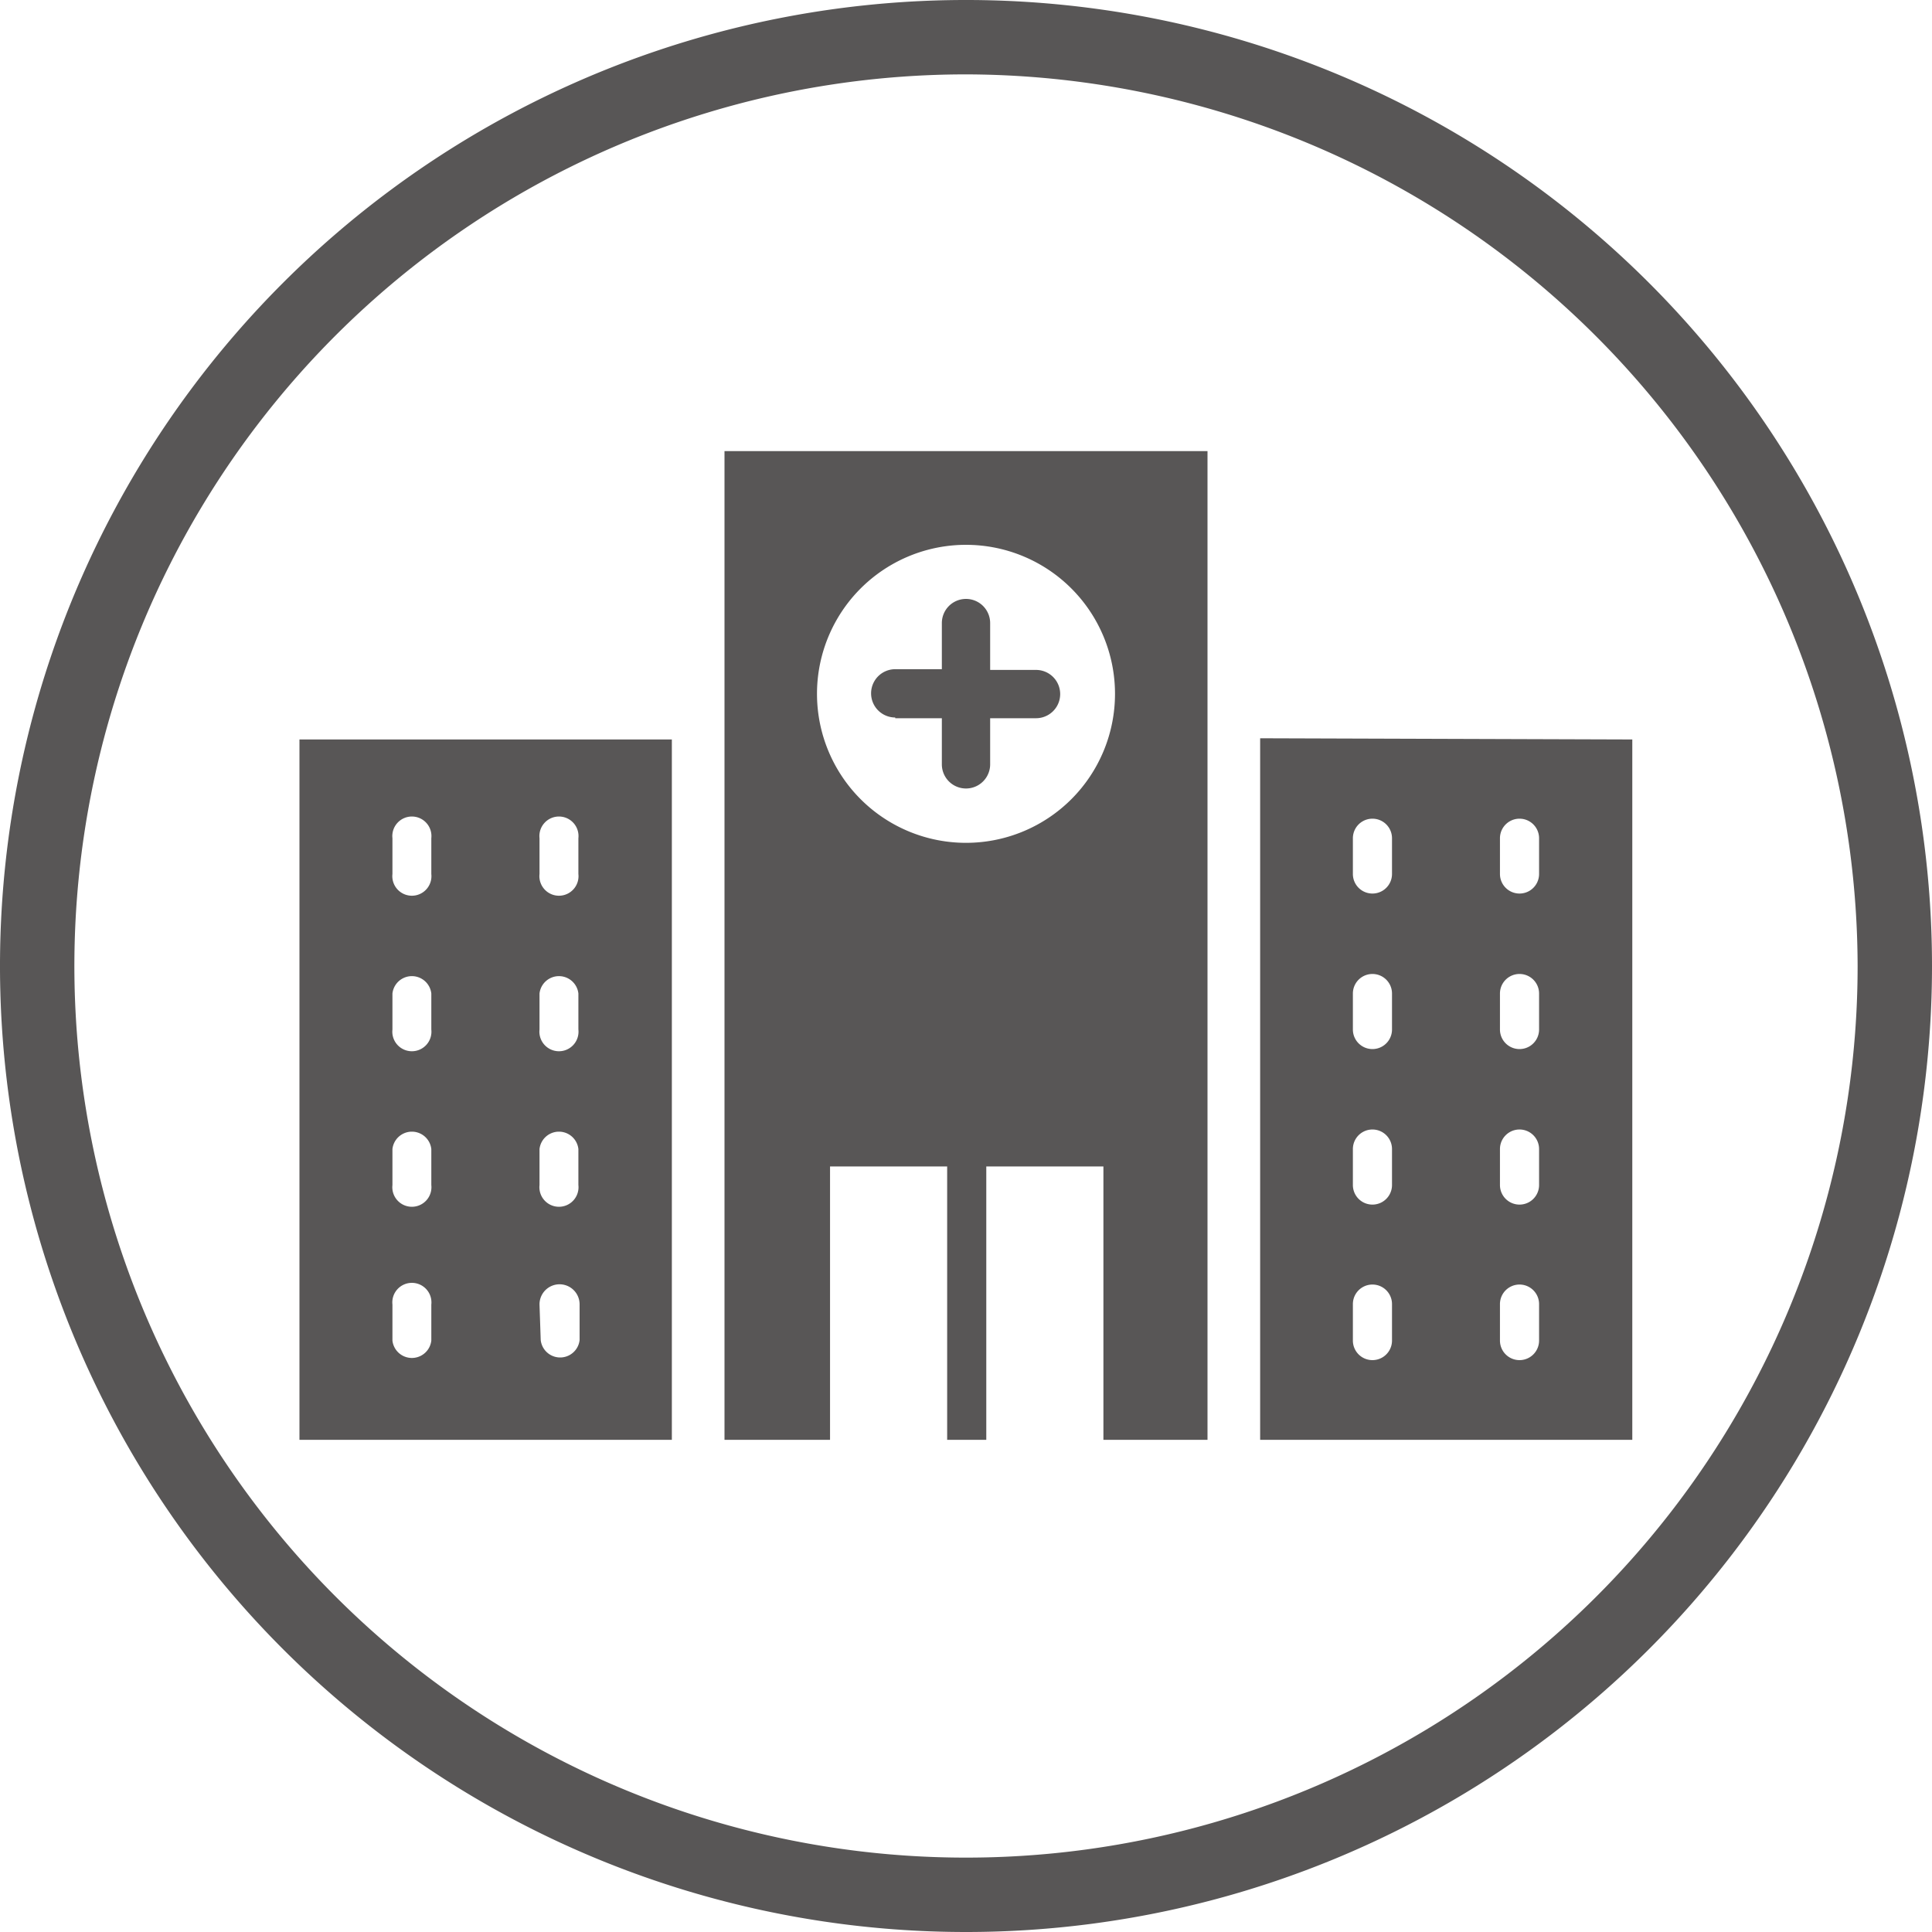
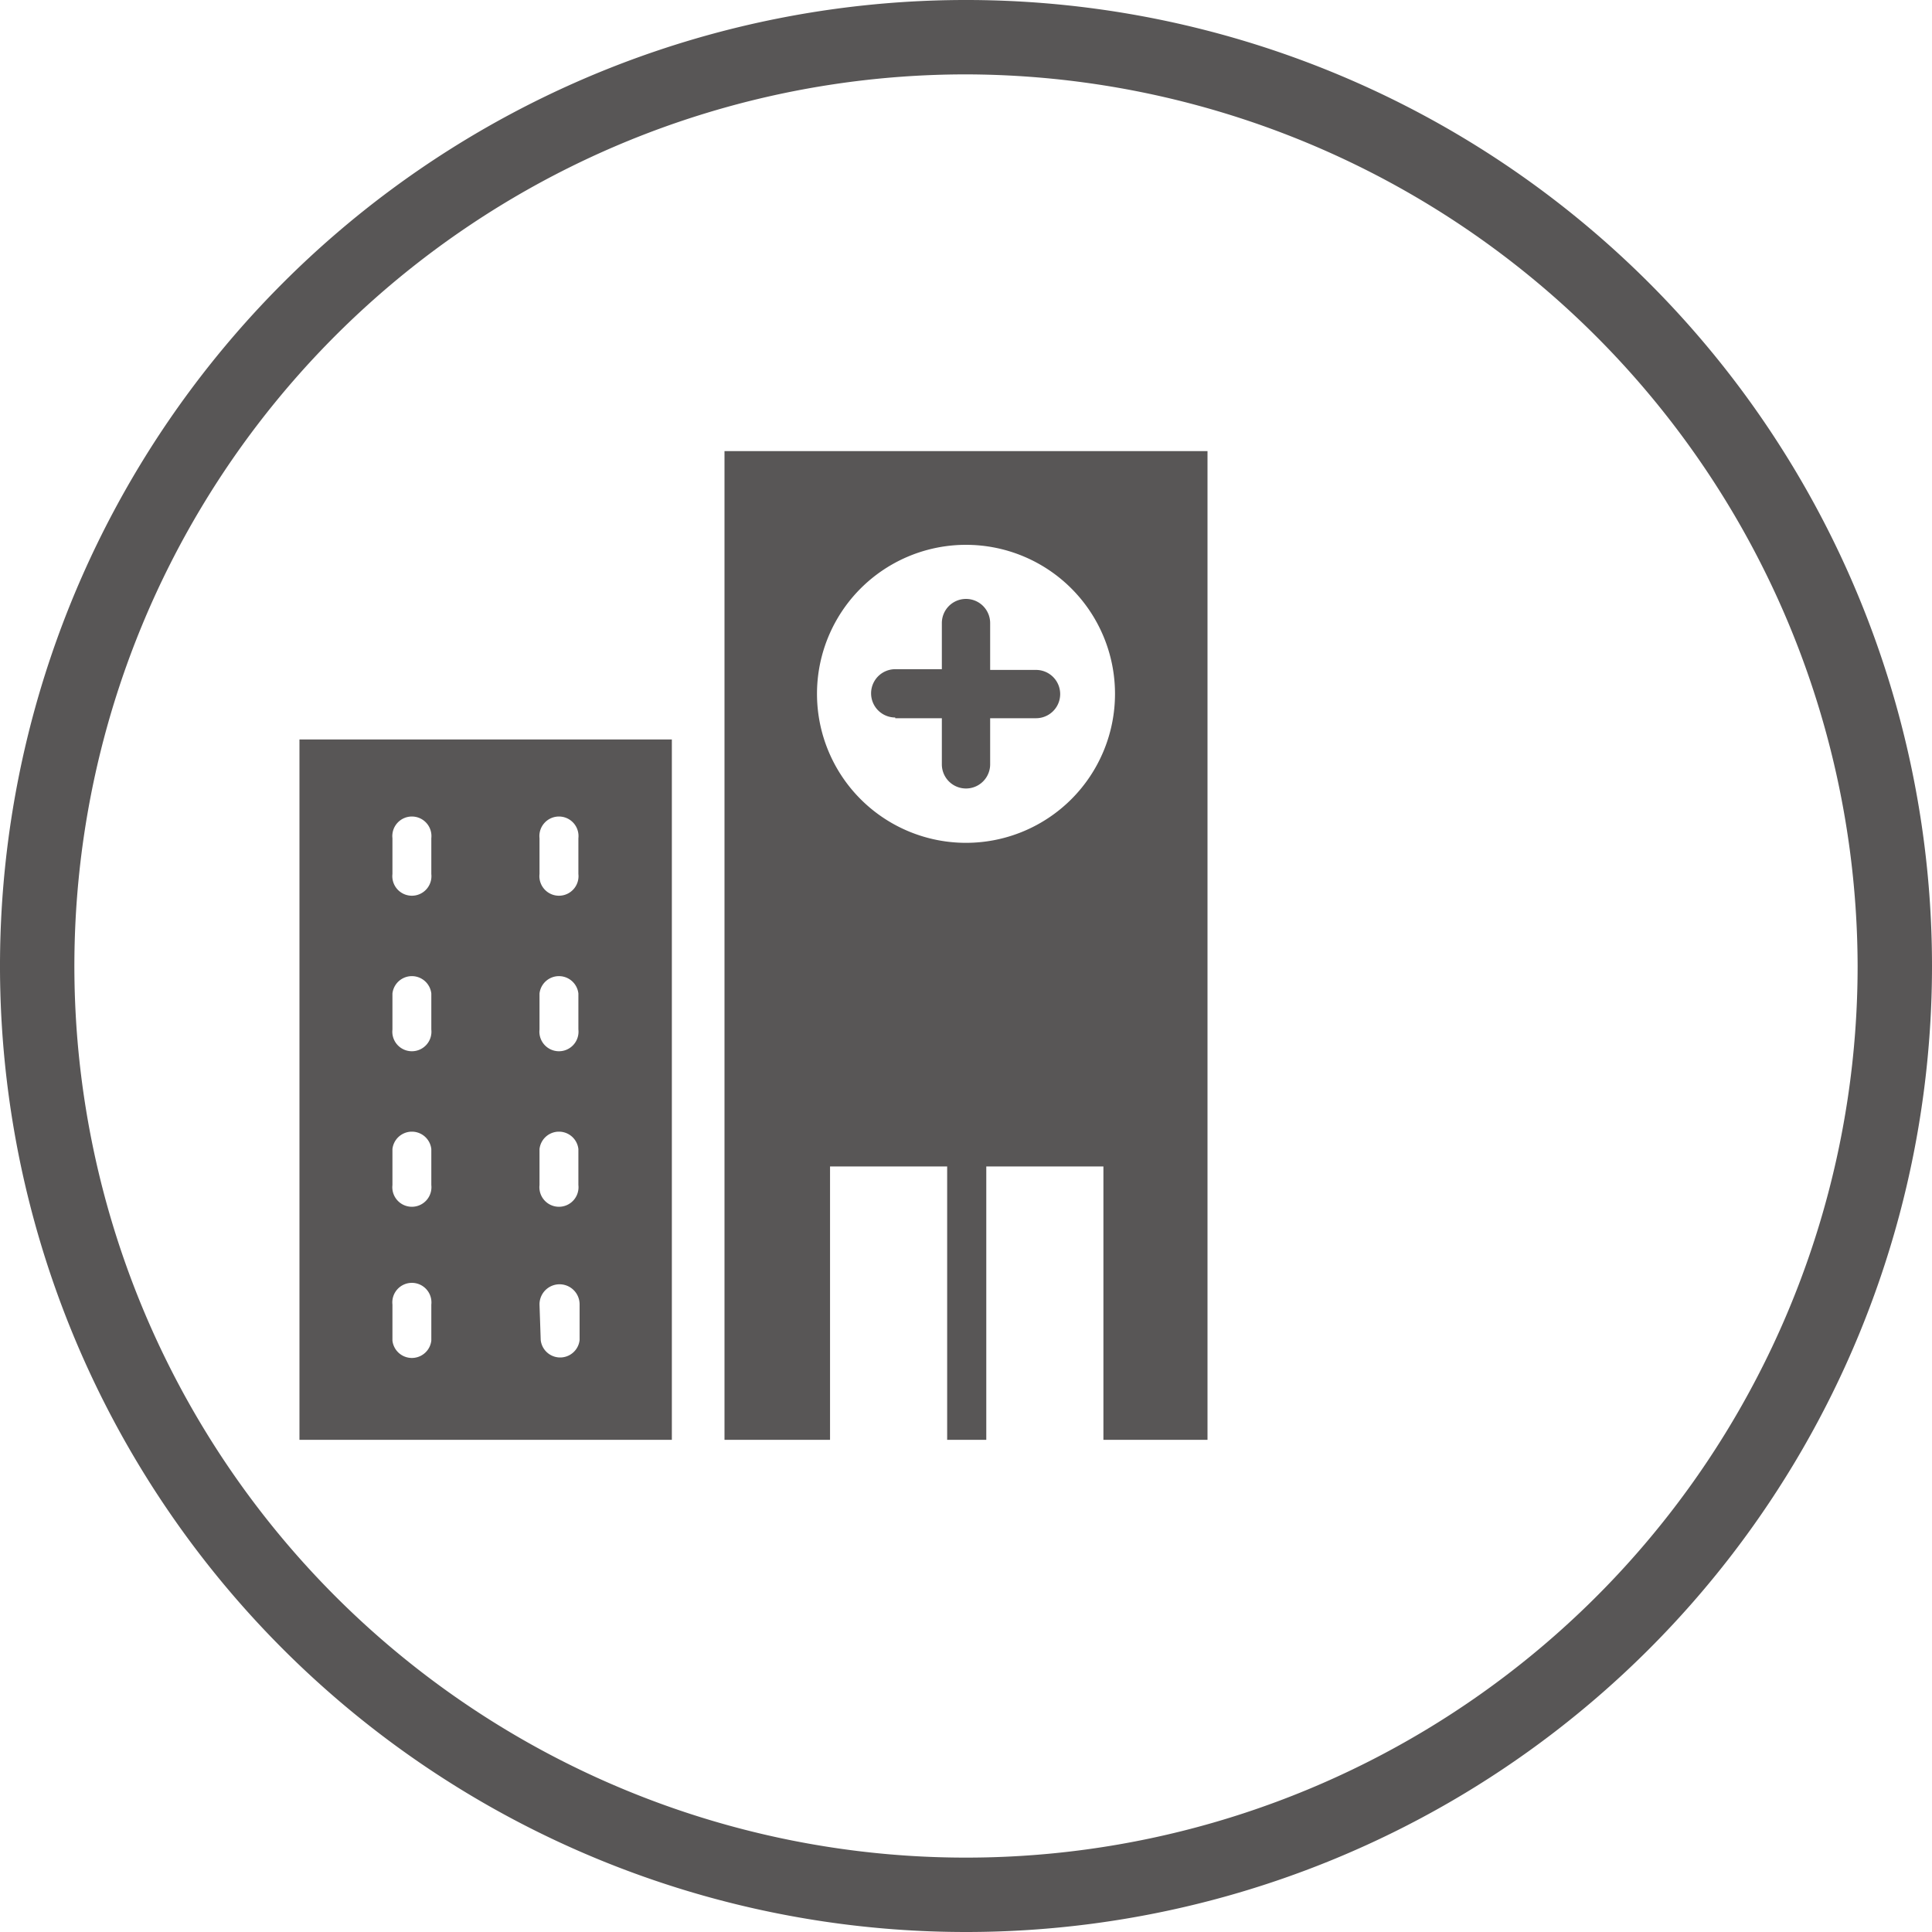
<svg xmlns="http://www.w3.org/2000/svg" viewBox="0 0 80 80">
  <defs>
    <style>.cls-1{fill:#585656;}</style>
  </defs>
  <title>autres-ERP-hopital</title>
  <g id="Pictos_Beffroi" data-name="Pictos Beffroi">
    <path class="cls-1" d="M40,80A40,40,0,1,1,80,40,40,40,0,0,1,40,80ZM40,3.08A36.92,36.92,0,1,0,76.92,40,37,37,0,0,0,40,3.08Z" />
-     <path class="cls-1" d="M52.18,30.57V59.62H67.59v-29Zm5.46,24.94a.81.81,0,0,1-1.62,0V54a.81.81,0,1,1,1.62,0Zm0-6.44a.81.81,0,1,1-1.62,0V47.58a.81.81,0,0,1,1.62,0Zm0-6.44a.81.81,0,0,1-1.62,0V41.14a.81.81,0,0,1,1.62,0Zm0-6.44a.81.81,0,1,1-1.62,0V34.71a.81.81,0,0,1,1.62,0Zm6.09,19.32a.81.81,0,0,1-1.62,0V54a.81.81,0,0,1,1.62,0Zm0-6.44a.81.81,0,0,1-1.62,0V47.58a.81.81,0,0,1,1.62,0Zm0-6.44a.81.81,0,0,1-1.62,0V41.14a.81.81,0,0,1,1.62,0Zm0-6.44a.81.81,0,1,1-1.62,0V34.71a.81.81,0,0,1,1.62,0Z" />
    <path class="cls-1" d="M37.07,29.74H39v1.91a1,1,0,0,0,2,0V29.74h1.9a1,1,0,1,0,0-2H41V25.8a1,1,0,0,0-2,0v1.91H37.07a1,1,0,1,0,0,2Z" />
    <path class="cls-1" d="M30,59.62h4.37V48.3h4.85V59.62h1.62V48.3h4.85V59.62H50V18.68H30ZM40,22.56a6.17,6.17,0,1,1-6.17,6.17A6.17,6.17,0,0,1,40,22.56Z" />
    <path class="cls-1" d="M12.4,59.62H27.82v-29H12.4Zm9.94-24.91a.81.81,0,1,1,1.61,0v1.48a.81.81,0,1,1-1.61,0Zm0,6.43a.81.81,0,0,1,1.61,0v1.49a.81.81,0,1,1-1.61,0Zm0,6.44a.81.81,0,0,1,1.61,0v1.49a.81.81,0,1,1-1.61,0Zm0,6.44A.81.81,0,1,1,24,54v1.49a.81.81,0,0,1-1.61,0ZM16.25,34.71a.81.81,0,1,1,1.61,0v1.48a.81.81,0,1,1-1.61,0Zm0,6.43a.81.81,0,0,1,1.61,0v1.49a.81.81,0,1,1-1.61,0Zm0,6.44a.81.81,0,0,1,1.61,0v1.49a.81.81,0,1,1-1.61,0Zm0,6.44a.81.81,0,1,1,1.61,0v1.49a.81.81,0,0,1-1.61,0Z" />
  </g>
</svg>